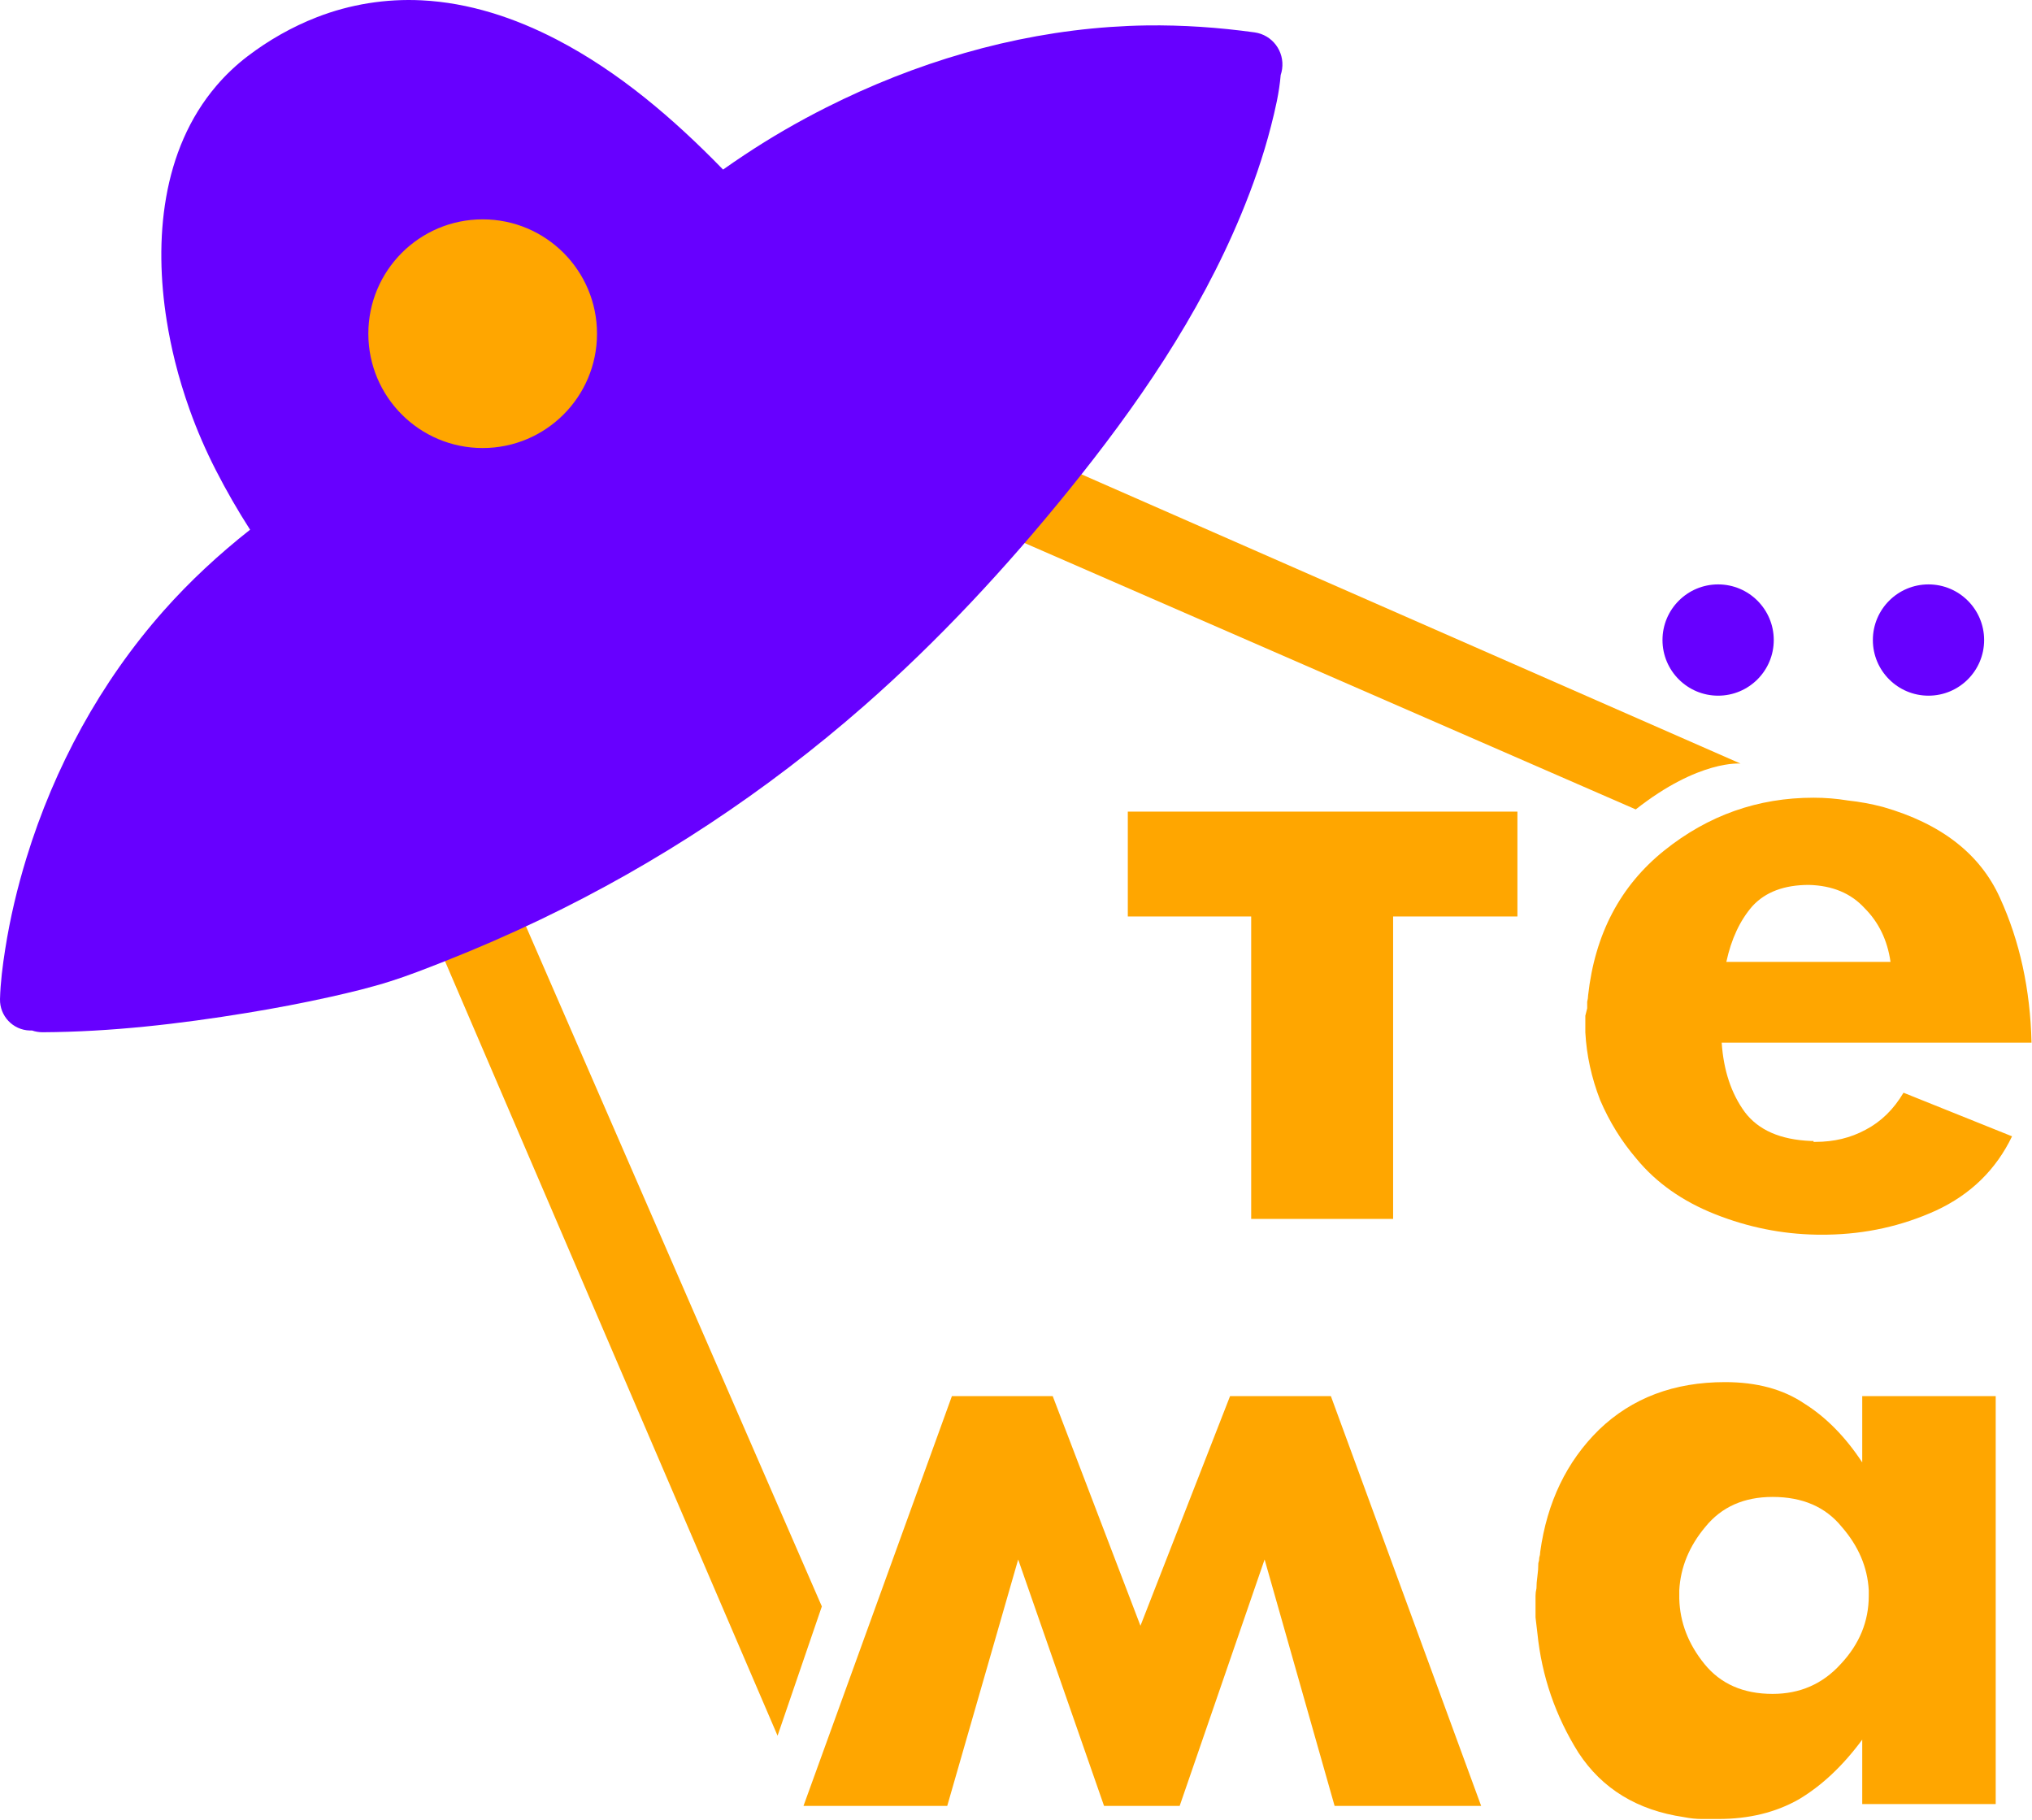
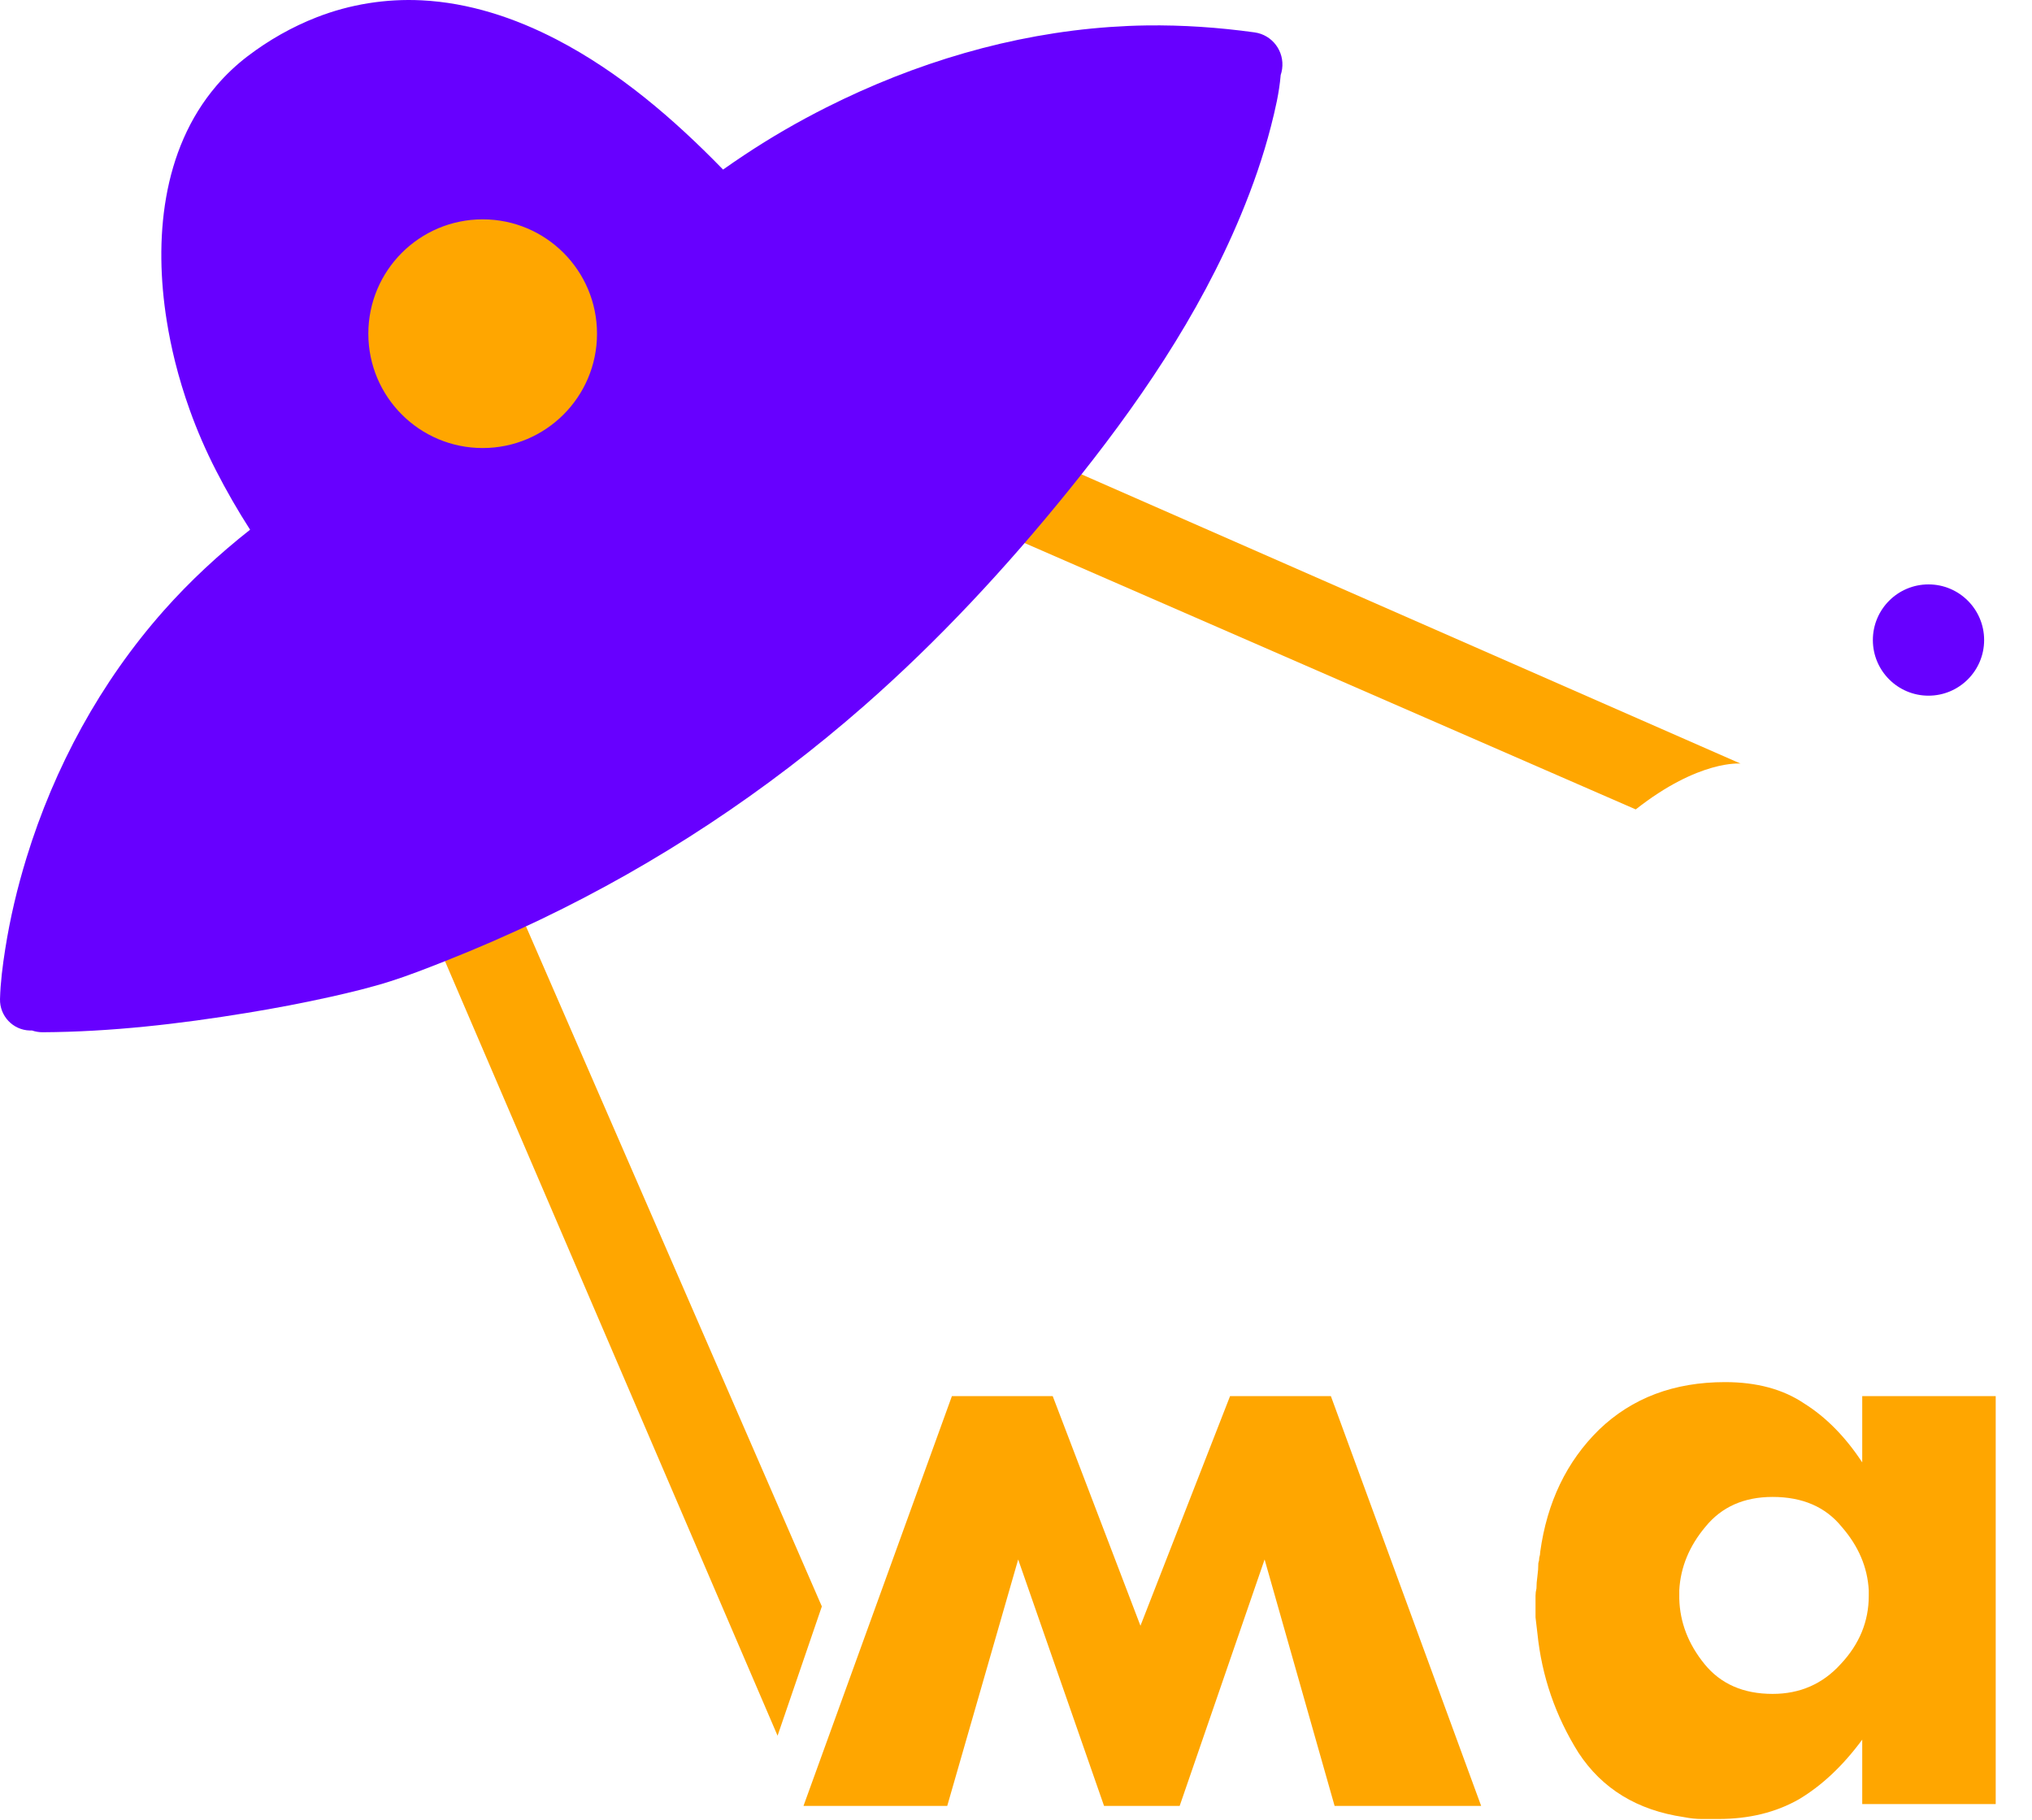
<svg xmlns="http://www.w3.org/2000/svg" width="652" height="584" viewBox="0 0 652 584" fill="none">
-   <path d="M401.462 294.037H361.875V260.402H486.888V294.037H447.003V391.07H401.462V294.037ZM651.849 334.517H552.433C553.029 343.446 555.509 350.887 559.875 356.841C564.241 362.596 571.285 365.671 581.008 366.068C581.206 366.068 581.305 366.068 581.305 366.068C581.504 366.068 581.702 366.068 581.9 366.068C581.9 366.266 581.9 366.365 581.9 366.365C582.099 366.365 582.297 366.365 582.497 366.365C588.449 366.365 593.806 365.076 598.57 362.496C603.53 359.916 607.598 355.948 610.773 350.59L645.598 364.579C640.439 375.295 632.302 383.233 621.19 388.392C610.277 393.352 598.669 395.932 586.365 396.13C586.167 396.13 585.869 396.13 585.473 396.13C585.274 396.13 585.076 396.13 584.878 396.13C584.48 396.13 584.083 396.13 583.687 396.13C583.488 396.13 583.191 396.13 582.794 396.13C571.682 395.932 560.867 393.749 550.35 389.582C539.833 385.416 531.399 379.462 525.049 371.724C520.287 366.167 516.418 359.916 513.441 352.971C510.663 345.827 509.075 338.585 508.679 331.243C508.679 330.648 508.679 330.151 508.679 329.754C508.679 329.159 508.679 328.564 508.679 327.968C508.679 327.373 508.679 326.679 508.679 325.886C508.877 325.091 509.075 324.298 509.275 323.503C509.275 322.908 509.275 322.214 509.275 321.421C509.473 320.626 509.572 319.932 509.572 319.337C511.755 299.692 519.89 284.214 533.979 272.903C548.068 261.592 564.041 255.938 581.9 255.938C585.671 255.938 589.342 256.235 592.914 256.83C596.684 257.228 600.454 257.922 604.224 258.914C622.877 264.272 635.379 273.995 641.728 288.084C648.078 301.974 651.452 317.452 651.849 334.517ZM606.606 308.621C605.614 301.676 602.835 295.921 598.271 291.357C593.906 286.595 587.953 284.115 580.413 283.916C572.475 283.916 566.423 286.198 562.256 290.762C558.287 295.326 555.509 301.28 553.922 308.621H606.606Z" fill="#FFA600" />
  <path d="M354.253 579.412L326.698 500.343L303.936 579.412H257.812L305.434 447.93H337.78L365.933 521.608L394.686 447.93H427.032L475.253 579.412H428.23L405.768 500.343L378.513 579.412H354.253ZM640.355 447.93V578.813H597.526V558.148C591.335 566.534 584.547 572.923 577.159 577.316C569.771 581.509 561.185 583.605 551.402 583.605C549.804 583.605 548.007 583.605 546.011 583.605C544.214 583.605 542.317 583.406 540.32 583.006C525.345 580.81 514.063 573.921 506.476 562.341C499.088 550.56 494.695 537.781 493.298 524.004C493.098 522.207 492.898 520.51 492.699 518.912C492.699 517.115 492.699 515.419 492.699 513.821C492.699 513.222 492.699 512.623 492.699 512.024C492.699 511.226 492.798 510.426 492.999 509.628C492.999 508.43 493.098 507.132 493.298 505.734C493.497 504.337 493.598 502.939 493.598 501.541C493.797 500.942 493.897 500.343 493.897 499.744C494.096 499.145 494.197 498.546 494.197 497.947C496.392 481.973 502.682 468.895 513.065 458.712C523.647 448.529 537.125 443.438 553.498 443.438C563.682 443.438 572.167 445.733 578.956 450.326C585.944 454.718 592.135 461.008 597.526 469.195V447.93H640.355ZM599.622 512.024C599.622 511.825 599.622 511.624 599.622 511.425C599.622 511.025 599.622 510.627 599.622 510.227C599.222 502.839 596.328 496.05 590.937 489.861C585.745 483.471 578.357 480.277 568.773 480.277C559.588 480.277 552.4 483.471 547.209 489.861C542.017 496.05 539.221 502.839 538.823 510.227C538.823 510.627 538.823 511.025 538.823 511.425C538.823 511.624 538.823 511.825 538.823 512.024C538.823 512.223 538.823 512.424 538.823 512.623C538.823 512.623 538.823 512.723 538.823 512.922C539.022 520.51 541.718 527.498 546.909 533.888C552.1 540.277 559.388 543.472 568.773 543.472C577.558 543.472 584.846 540.277 590.637 533.888C596.627 527.498 599.622 520.211 599.622 512.024Z" fill="#FFA600" />
  <path d="M168.353 296.25L142.5 307.719L249.496 556.889L263.701 515.41L168.353 296.25Z" fill="#FFA600" />
  <path d="M328.125 173.956L524.854 259.693C545.202 243.663 558.473 244.99 558.473 244.99L346.291 151.875L328.125 173.956Z" fill="#FFA600" />
  <path d="M101.656 5.525C112.339 1.367 123.833 -0.469 135.282 0.102C150.476 0.858 165.177 5.708 178.609 12.684C198.681 23.108 216.116 38.09 231.822 54.213L232.013 54.408C234.237 52.819 236.501 51.286 238.764 49.781C247.254 44.134 256.091 39.023 265.199 34.44C293.553 20.172 324.522 10.866 356.254 8.655C360.118 8.386 364.011 8.212 367.876 8.159C379.468 8 391.051 8.798 402.555 10.39C408.242 11.184 412.182 16.449 411.387 22.136C411.294 22.808 411.138 23.456 410.927 24.075C410.926 24.09 410.925 24.105 410.923 24.12C410.473 29.668 409.171 35.201 407.793 40.577C405.316 50.237 402.007 59.696 398.185 68.902C384.703 101.383 364.712 130.39 342.679 157.601C322.735 182.232 301.14 205.532 277.287 226.434C245.975 253.871 211.054 277.013 173.496 294.987C163.398 299.82 153.134 304.302 142.72 308.407L142.54 308.478C136.822 310.732 131.072 312.999 125.21 314.853C118.946 316.833 112.558 318.379 106.15 319.812C97.221 321.809 88.216 323.51 79.188 324.987C57.556 328.53 35.642 331.065 13.701 331.186C12.499 331.192 11.343 330.993 10.267 330.622C10.04 330.632 9.811 330.634 9.58 330.628C4.145 330.487 -0.138 325.96 0.003 320.525C0.146 315.168 0.845 309.788 1.677 304.502C3.233 294.603 5.553 284.824 8.495 275.246C17.437 246.128 32.26 218.839 52.472 196C60.92 186.456 70.26 177.827 80.244 169.951C76.275 163.777 72.618 157.413 69.27 150.876C66.044 144.578 63.22 138.078 60.84 131.414C59.033 126.353 57.458 121.194 56.16 115.979C55.086 111.66 54.197 107.296 53.496 102.901C49.378 77.111 51.821 48.148 69.425 27.529C72.405 24.038 75.756 20.861 79.404 18.076C86.176 12.908 93.716 8.615 101.656 5.525Z" fill="#6700FF" />
-   <path d="M533.438 205.351C533.438 195.492 541.43 187.5 551.289 187.5C561.148 187.5 569.14 195.492 569.14 205.351C569.14 215.21 561.148 223.202 551.289 223.202C541.43 223.202 533.438 215.21 533.438 205.351Z" fill="#6700FF" />
  <path d="M600.938 205.351C600.938 195.492 608.93 187.5 618.789 187.5C628.648 187.5 636.64 195.492 636.64 205.351C636.64 215.21 628.648 223.202 618.789 223.202C608.93 223.202 600.938 215.21 600.938 205.351Z" fill="#6700FF" />
  <path d="M154.873 69.875C175.41 69.875 192.059 86.523 192.06 107.061C192.06 127.598 175.41 144.247 154.873 144.247C134.336 144.247 117.688 127.598 117.688 107.061C117.688 86.523 134.336 69.875 154.873 69.875Z" fill="#FFA600" stroke="#6700FF" />
</svg>